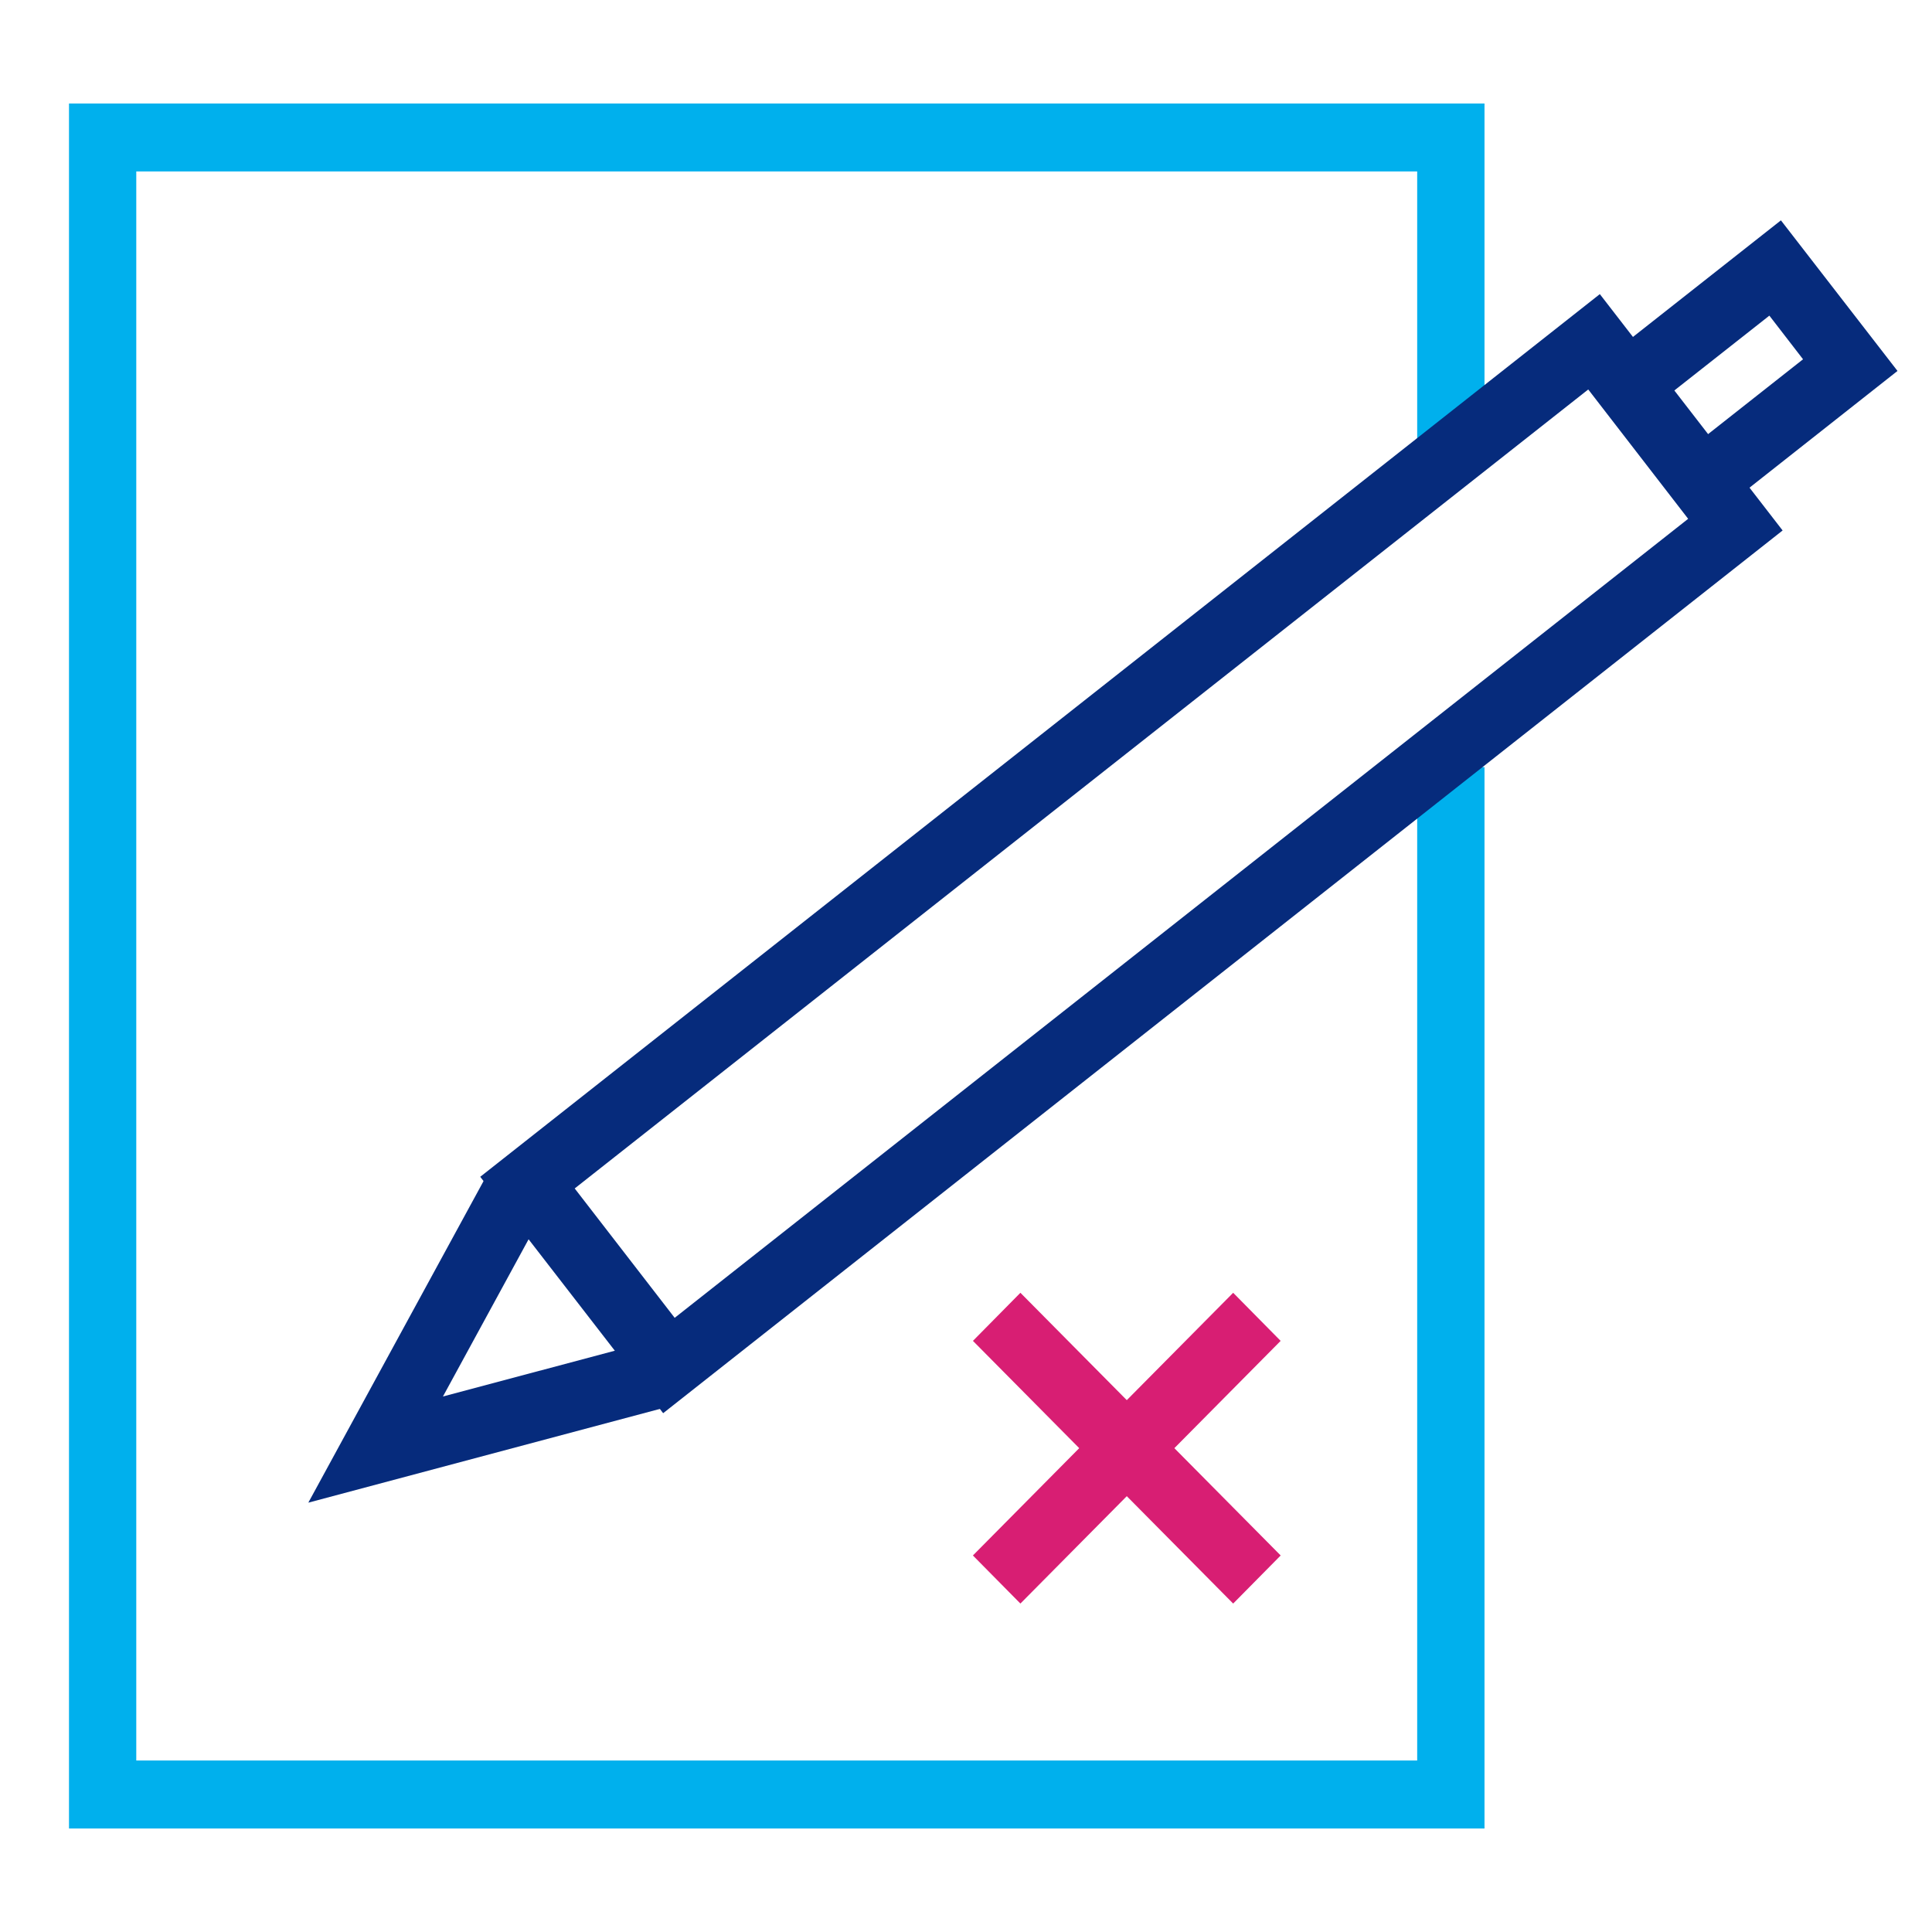
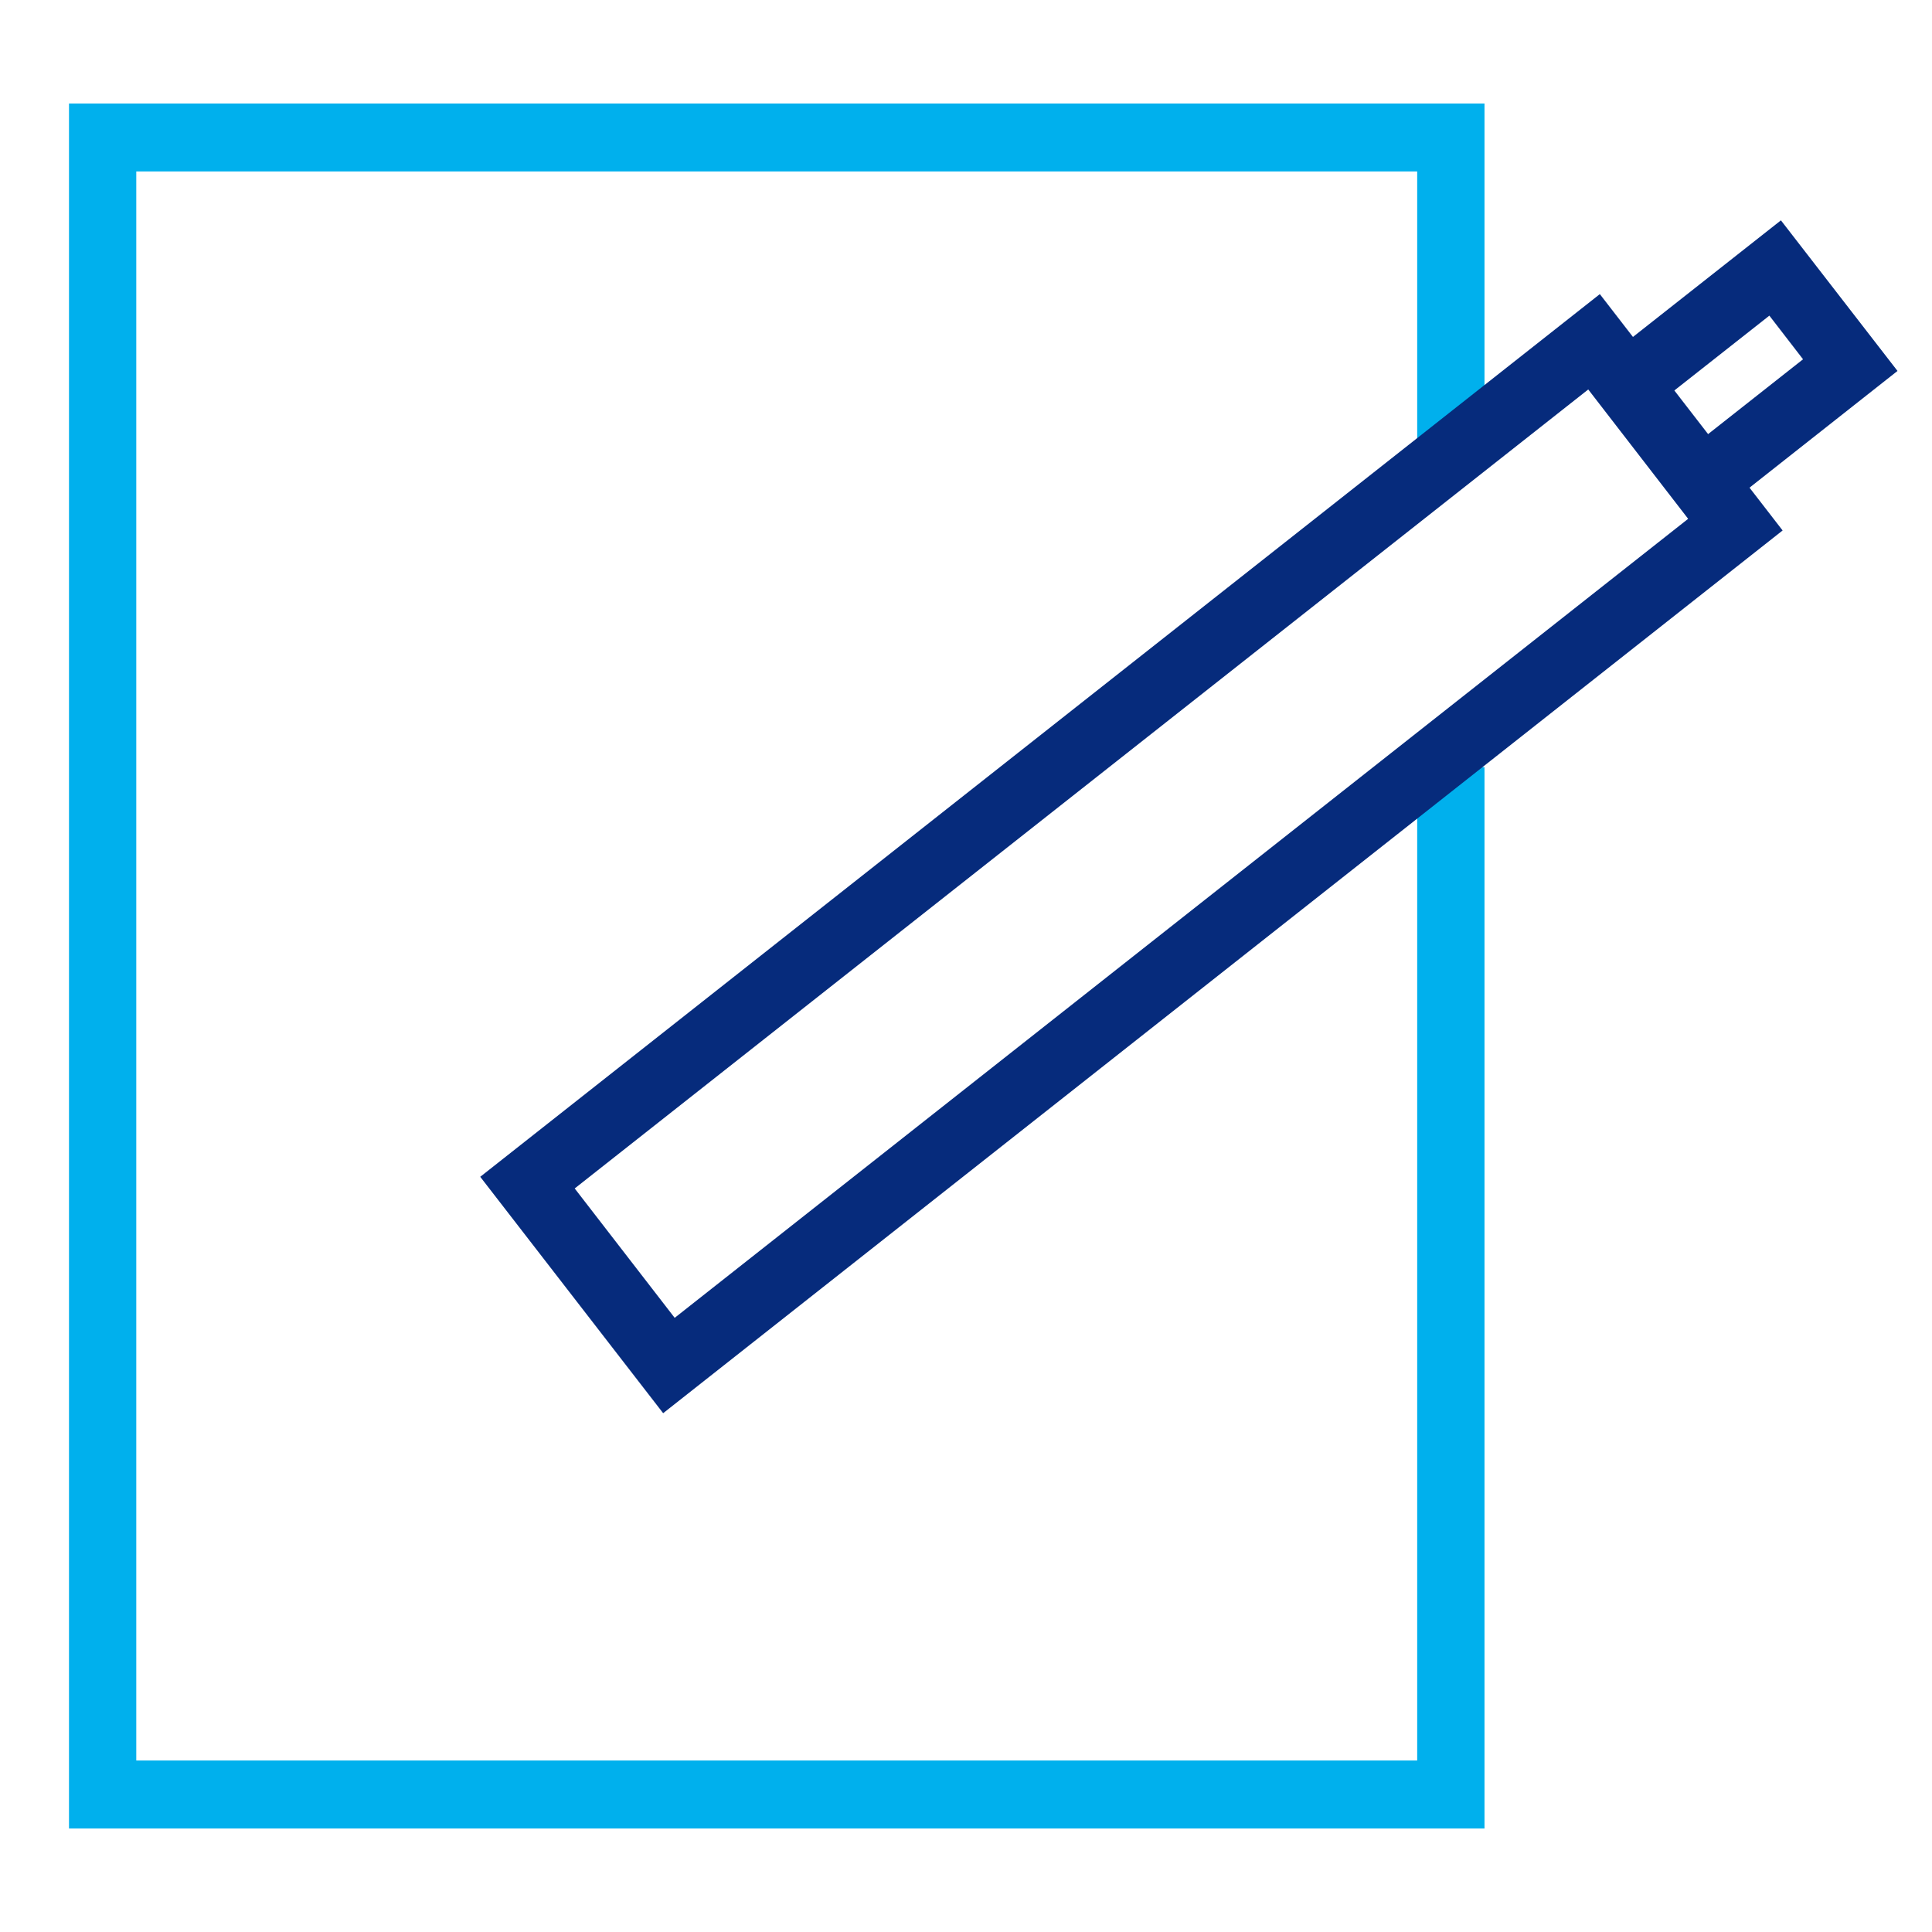
<svg xmlns="http://www.w3.org/2000/svg" width="56px" height="56px" viewBox="0 0 56 56" version="1.1">
  <title>Icon_LeningAfsluiten</title>
  <g id="Design" stroke="none" stroke-width="1" fill="none" fill-rule="evenodd">
    <g id="Home-Desktop" transform="translate(-1269, -2164)">
      <g id="Icon_LeningAfsluiten" transform="translate(1269, 2164)">
        <g id="Group-7" transform="translate(2, 3)">
          <polygon id="Fill-1" fill="#00B0ED" points="0 0 0 50 41.029 50 41.029 19.236 39.078 19.236 39.078 48.029 1.95 48.029 1.95 1.969 39.078 1.969 39.078 10.178 41.029 10.178 41.029 0" />
-           <polygon id="Fill-2" fill="#062B7C" points="6.937 40.555 12.141 31.005 13.849 31.953 10.839 37.478 16.875 35.87 17.373 37.772" />
          <path d="M14.658,31.448 L17.556,35.198 L46.932,12.038 L44.036,8.289 L14.658,31.448 Z M17.222,37.962 L11.92,31.11 L44.372,5.525 L49.67,12.376 L17.222,37.962 Z" id="Fill-3" fill="#062B7C" />
          <polygon id="Fill-4" fill="#062B7C" points="45.167 6.896 46.364 8.45 49.286 6.149 50.262 7.414 47.346 9.712 48.545 11.266 53 7.752 49.621 3.387" />
-           <polygon id="Fill-5" fill="#D81E73" points="33.744 43.48 26.201 35.866 27.577 34.472 35.121 42.086" />
-           <polygon id="Fill-6" fill="#D81E73" points="27.577 43.48 26.2 42.086 33.744 34.472 35.12 35.866" />
        </g>
      </g>
    </g>
  </g>
</svg>